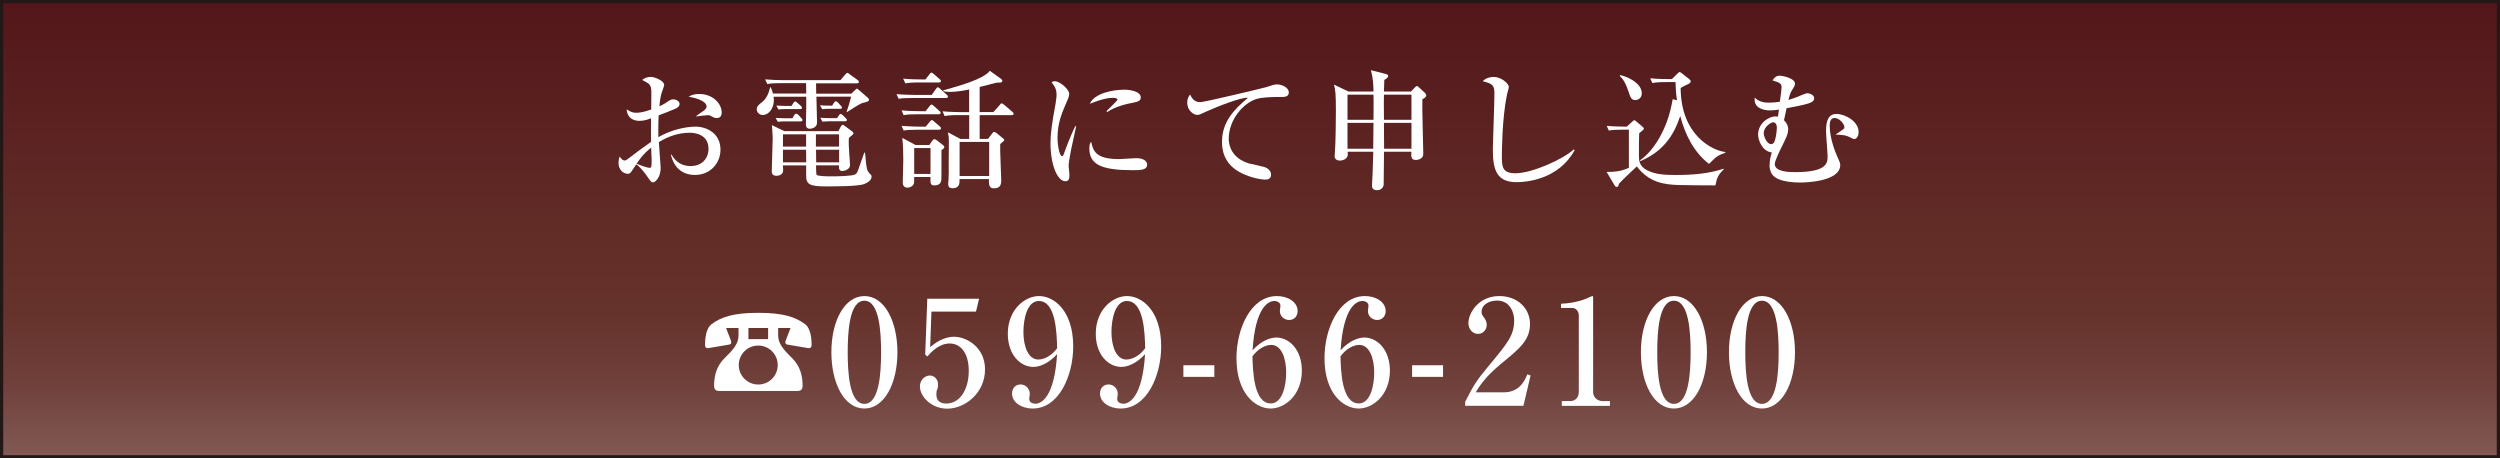
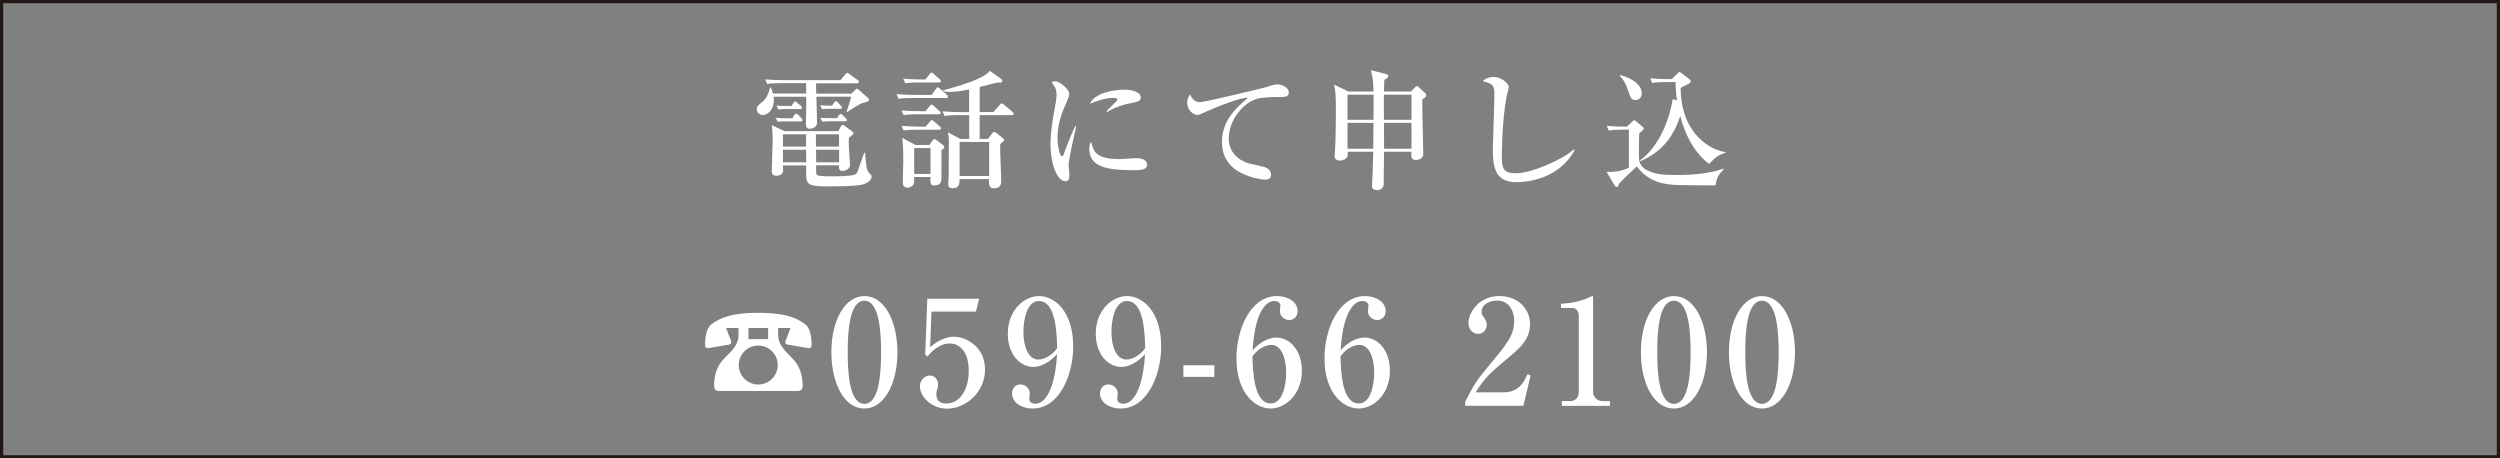
<svg xmlns="http://www.w3.org/2000/svg" version="1.1" id="レイヤー_1" x="0px" y="0px" viewBox="0 0 349 64" style="enable-background:new 0 0 349 64;" xml:space="preserve">
  <rect x="0" y="0" width="349" height="64" fill="#808080" stroke="none" />
  <style type="text/css">
	.st0{fill:url(#SVGID_1_);}
	.st1{fill:#231815;}
	.st2{fill:#FFFFFF;}
</style>
  <g>
    <g>
      <linearGradient id="SVGID_1_" gradientUnits="userSpaceOnUse" x1="174.5" y1="63.774" x2="174.5" y2="0.226">
        <stop offset="5.618000e-03" style="stop-color:#815853" />
        <stop offset="0.026" style="stop-color:#7F554F" />
        <stop offset="0.173" style="stop-color:#6F3F3A" />
        <stop offset="0.314" style="stop-color:#66322C" />
        <stop offset="0.444" style="stop-color:#632E28" />
        <stop offset="1" style="stop-color:#53161A" />
      </linearGradient>
-       <rect x="0.23" y="0.23" class="st0" width="348.55" height="63.55" />
      <path class="st1" d="M348.55,0.45v63.1H0.45V0.45H348.55 M349,0H0v64h349V0L349,0z" />
    </g>
    <g>
-       <path class="st2" d="M97.03,24.42c-1.96,0-2.98-1.2-3.39-2.84h0.09c0.38,0.57,1.02,1.6,2.68,1.6c1.74,0,2.5-1.24,2.5-2.39    c0-2.14-2.1-2.26-2.62-2.26c-1.53,0-3.02,0.5-4.31,1.31c0.02,0.57,0.25,3.3,0.25,3.61c0,1.28-0.74,2.01-1.08,2.01    c-0.22,0-0.29-0.09-0.88-0.95c-0.47-0.7-1.2-1.44-1.44-1.58c-0.21,0.29-0.52,0.75-0.7,1.04c-0.13,0.16-0.23,0.29-0.45,0.29    c-0.77,0-1.33-0.65-1.33-1.51c0-0.38,0.07-0.68,0.14-0.9c0.3,0.38,0.45,0.56,0.72,0.56c0.14,0,0.31-0.11,0.75-0.45    c0.45-0.36,1.8-1.38,2.93-2.16c-0.02-1.2-0.02-1.54,0-3.29c-0.34,0.13-0.9,0.36-1.58,0.36c-1.63,0-1.8-1.2-1.83-1.6    c0.61,0.36,0.81,0.47,1.33,0.47c0.39,0,0.92-0.04,2.1-0.45c0-0.36,0.02-1.96,0.02-2.28c0-0.63-0.02-0.99-0.4-1.35    c-0.04-0.04-0.81-0.47-0.88-0.5c0.31-0.29,0.83-0.43,1.2-0.43c0.5,0,1.87,0.52,1.87,1.13c0,0.13-0.23,0.77-0.34,1.06    c-0.18,0.47-0.31,1.62-0.32,1.92c0.18-0.09,0.65-0.3,1-0.56c0.49-0.32,0.61-0.41,0.93-0.41c0.47,0,0.88,0.31,0.88,0.63    c0,0.36-0.34,0.57-0.59,0.68c-0.61,0.27-1.54,0.63-2.33,0.92c-0.07,1.4-0.05,2.68-0.04,3.05c1.8-1.06,3.9-1.47,5.17-1.47    c1.63,0,3.5,0.97,3.5,3.21C100.58,22.75,99.18,24.42,97.03,24.42z M90.9,20.6c-1.08,0.88-1.49,1.47-2.03,2.25    c0.83,0.36,1.58,0.58,1.83,0.58c0.07,0,0.16-0.02,0.2-0.11c0.07-0.11,0.07-0.77,0.07-1.01S90.92,20.87,90.9,20.6z M100.06,16.48    c-0.29,0-0.36-0.04-0.97-0.36c-0.07-0.04-0.16-0.04-0.32-0.04c-0.25,0-1.37,0.14-1.58,0.18V16.2c0.14-0.13,0.9-0.63,1.04-0.74    c0.18-0.14,0.41-0.34,0.41-0.58c0-0.83-1.71-1.26-2.51-1.38c0.23-0.14,0.65-0.38,1.49-0.38c1.85,0,3.13,1.31,3.13,2.6    C100.74,15.87,100.74,16.48,100.06,16.48z" />
      <path class="st2" d="M120.43,14.37c-0.41,0.11-1.72,0.97-2.17,1.27l-0.07-0.07c0.04-0.14,0.07-0.23,0.34-1.02    c0.05-0.16,0.21-0.81,0.29-1.06h-4.85c0,0.52,0.09,3.07,0.09,3.65c0,0.5-0.5,0.83-1.02,0.83c-0.48,0-0.54-0.38-0.54-0.59    c0-0.65,0.05-1.67,0.05-2.32v-1.56h-4.56c0,0.11,0.04,0.3,0.04,0.48c0,1.11-0.68,2.08-1.58,2.08c-0.31,0-0.81-0.29-0.81-0.79    c0-0.43,0.25-0.63,0.77-1.04c0.58-0.45,0.95-1.28,1.08-2.03h0.11c0.13,0.27,0.21,0.5,0.3,0.86h4.65l-0.02-1.45h-3.47    c-1.26,0-1.6,0.05-1.94,0.13l-0.31-0.66c0.86,0.07,1.71,0.11,2.57,0.11h7.94l0.68-0.79c0.09-0.09,0.18-0.23,0.29-0.23    c0.11,0,0.2,0.11,0.32,0.2l1.13,0.81c0.07,0.05,0.16,0.14,0.16,0.25c0,0.18-0.16,0.2-0.27,0.2h-5.71c0,0.21,0.02,1.22,0.02,1.45    h4.9l0.59-0.57c0.05-0.05,0.11-0.13,0.18-0.13c0.09,0,0.2,0.11,0.29,0.18l1.26,1.1c0.09,0.07,0.14,0.14,0.14,0.3    C121.31,14.15,121.06,14.22,120.43,14.37z M120.63,25.7c-0.79,0.32-4.2,0.32-5.32,0.32c-2.25,0-2.77-0.27-2.77-1.49v-1.44h-3.25    c0,0.11,0.04,0.57,0.04,0.66c0,0.63-0.56,0.79-0.93,0.79c-0.66,0-0.66-0.43-0.66-0.7c0-0.72,0.13-3.9,0.13-4.56    c0-0.29-0.09-1.54-0.11-1.81l1.74,0.84h7.54l0.34-0.65c0.05-0.11,0.16-0.23,0.29-0.23c0.09,0,0.18,0.09,0.25,0.14l1.06,0.79    c0.07,0.05,0.16,0.14,0.16,0.23c0,0.07-0.04,0.14-0.09,0.2c-0.07,0.09-0.49,0.38-0.54,0.45c-0.02,0.25-0.04,0.56-0.02,1.01    c0,0.43,0.18,2.73,0.18,2.78c0,0.63-0.79,0.84-1.08,0.84c-0.47,0-0.47-0.34-0.47-0.79h-3.2c0,0.45,0.02,1.22,0.07,1.31    c0.14,0.23,1.63,0.23,2.07,0.23c0.59,0,2.91-0.02,3.32-0.27c0.27-0.16,0.31-0.27,0.61-1.17c0.21-0.61,0.59-1.69,0.66-1.87h0.11    c0.23,2.51,0.23,2.51,0.84,3.11c0.05,0.04,0.07,0.18,0.07,0.23C121.69,25.07,121.26,25.45,120.63,25.7z M111.78,16.95h-2.39    c-0.13,0-0.45,0-0.81,0.05l-0.3-0.54c0.66,0.04,1.31,0.05,1.44,0.05h0.9l0.25-0.43c0.04-0.04,0.14-0.21,0.27-0.21    c0.13,0,0.3,0.16,0.32,0.18l0.41,0.43c0.11,0.11,0.16,0.18,0.16,0.27C112.03,16.9,111.92,16.95,111.78,16.95z M111.69,15.23h-2.19    c-0.09,0-0.43,0-0.83,0.05l-0.29-0.54c0.66,0.04,1.31,0.05,1.44,0.05h0.67l0.25-0.39c0.04-0.07,0.14-0.23,0.27-0.23    c0.11,0,0.22,0.11,0.32,0.2l0.45,0.39c0.14,0.13,0.18,0.2,0.18,0.27C111.96,15.21,111.79,15.23,111.69,15.23z M112.53,18.75h-3.23    v1.72h3.23V18.75z M112.53,20.9h-3.23v1.76h3.25C112.55,22.2,112.53,21.48,112.53,20.9z M117.13,18.75h-3.23v1.72h3.23V18.75z     M117.13,20.9h-3.21c0,0.05,0.02,1.54,0.02,1.76h3.2V20.9z M117.31,15.19h-1.72c-0.07,0-0.43,0-0.81,0.05l-0.31-0.54    c0.45,0.04,0.99,0.05,1.69,0.05l0.25-0.38c0.07-0.13,0.16-0.23,0.27-0.23c0.11,0,0.25,0.13,0.34,0.22l0.34,0.38    c0.16,0.18,0.18,0.2,0.18,0.29C117.54,15.19,117.4,15.19,117.31,15.19z M118.03,16.93h-2.39c-0.13,0.02-0.45,0.02-0.83,0.05    l-0.29-0.54c0.59,0.05,1.22,0.05,1.44,0.05h0.9l0.25-0.38c0.05-0.07,0.13-0.2,0.25-0.2c0.11,0,0.23,0.11,0.32,0.2l0.36,0.36    c0.07,0.07,0.18,0.16,0.18,0.27C118.22,16.88,118.13,16.93,118.03,16.93z" />
      <path class="st2" d="M130.07,13.25l0.57-0.81c0.09-0.13,0.16-0.25,0.27-0.25c0.13,0,0.23,0.11,0.36,0.23l0.88,0.79    c0.11,0.11,0.18,0.16,0.18,0.27c0,0.16-0.16,0.2-0.27,0.2h-4.67c-1.11,0-1.49,0.04-1.94,0.11l-0.3-0.65    c1.1,0.09,2.37,0.11,2.57,0.11H130.07z M129.22,15.51l0.54-0.68c0.13-0.16,0.18-0.23,0.29-0.23c0.11,0,0.23,0.11,0.34,0.22    l0.74,0.66c0.13,0.11,0.18,0.16,0.18,0.29c0,0.16-0.14,0.18-0.27,0.18h-2.95c-1.1,0-1.49,0.04-1.94,0.13l-0.29-0.67    c1.08,0.11,2.35,0.11,2.55,0.11H129.22z M129.24,17.67l0.56-0.68c0.16-0.2,0.2-0.22,0.29-0.22c0.11,0,0.2,0.09,0.34,0.22    l0.75,0.65c0.09,0.07,0.18,0.14,0.18,0.27c0,0.16-0.16,0.2-0.27,0.2h-3c-1.1,0-1.49,0.04-1.94,0.11l-0.29-0.65    c1.1,0.09,2.35,0.11,2.55,0.11H129.24z M129.74,20.24l0.38-0.56c0.16-0.23,0.2-0.25,0.31-0.25c0.11,0,0.27,0.09,0.36,0.16    l0.86,0.67c0.14,0.11,0.18,0.2,0.18,0.29c0,0.14-0.25,0.31-0.4,0.41c-0.02,0.67,0.02,3.79-0.02,4.17    c-0.04,0.34-0.22,0.75-0.97,0.75c-0.58,0-0.56-0.3-0.54-1.17h-2.28c0,0.77,0,0.86-0.09,1.02c-0.18,0.32-0.54,0.47-0.83,0.47    c-0.67,0-0.67-0.57-0.67-0.75c0-0.49,0.07-2.64,0.07-3.09c0-1.02-0.02-2.07-0.14-3.11l1.85,0.99H129.74z M129.2,11.08l0.58-0.74    c0.07-0.11,0.14-0.2,0.25-0.2s0.22,0.11,0.31,0.18l0.83,0.72c0.11,0.11,0.18,0.16,0.18,0.29c0,0.16-0.16,0.18-0.27,0.18h-2.75    c-1.1,0-1.49,0.05-1.94,0.13l-0.31-0.66c1.1,0.11,2.37,0.11,2.57,0.11H129.2z M127.62,20.67v3.61h2.28v-3.61H127.62z     M137.93,19.38l0.63-0.81c0.07-0.11,0.13-0.16,0.23-0.16c0.11,0,0.23,0.11,0.29,0.14l0.84,0.68c0.23,0.18,0.27,0.21,0.27,0.32    c0,0.09-0.05,0.14-0.56,0.56c-0.05,0.79,0.14,4.27,0.14,4.99c0,0.49,0,1.19-1.01,1.19c-0.57,0-0.75-0.32-0.7-1.29h-4.11    c0.02,0.47,0.04,1.28-0.95,1.28c-0.58,0-0.63-0.32-0.63-0.63c0-0.11,0.05-0.57,0.05-0.66c0.04-0.54,0.02-1.33,0.02-2.01    c0-0.52,0.02-2.77,0.02-3.23c0-0.65-0.04-0.86-0.14-1.28l1.74,0.92h1.24v-3.32h-1.62c-0.95,0-1.38,0.05-1.81,0.13l-0.29-0.66    c1.04,0.09,2.19,0.11,2.42,0.11h1.29v-3.16c-0.52,0.11-1.69,0.34-2.66,0.34c-0.45,0-0.74-0.05-0.95-0.11v-0.11    c2.19-0.61,5.64-1.56,6.5-2.73l1.54,1.11c0.09,0.05,0.2,0.16,0.2,0.31c0,0.23-0.29,0.23-0.36,0.23h-0.38    c-0.38,0.09-2.08,0.52-2.42,0.61v3.5h1.92l0.88-0.99c0.16-0.2,0.18-0.22,0.27-0.22c0.05,0,0.14,0.02,0.32,0.18l1.17,0.99    c0.09,0.09,0.18,0.16,0.18,0.29c0,0.16-0.16,0.18-0.27,0.18h-4.47v3.32H137.93z M133.96,19.81v4.76h4.13v-4.76H133.96z" />
      <path class="st2" d="M149.54,20.81c-0.25,1.31-0.36,1.94-0.36,2.35c0,0.2,0.11,1.04,0.11,1.22c0,0.56-0.07,0.92-0.57,0.92    c-1.06,0-2.07-2.17-2.07-5.32c0-1.15,0.16-2.62,0.72-5.58c0.09-0.52,0.13-1.01,0.13-1.2c0-0.57-0.14-1.02-0.7-1.72    c0.13-0.07,0.25-0.14,0.47-0.14c0.65,0,1.99,1.1,1.99,1.76c0,0.32-0.18,0.74-0.25,0.9c-0.75,1.71-1.38,3.13-1.38,5.24    c0,1.15,0.3,2.57,0.63,2.57c0.13,0,0.22-0.21,0.27-0.36c0.16-0.5,1.06-2.86,1.58-3.83h0.13    C150.13,18.12,149.63,20.36,149.54,20.81z M158.14,23.76c-4.33,0-6.07-0.77-6.07-3.04c0-0.59,0.14-0.77,0.25-0.93    c0.31,1.27,0.59,2.42,3.92,2.42c0.38,0,2.05-0.13,2.39-0.13c1.28,0,1.51,0.61,1.51,0.9C160.14,23.76,159.15,23.76,158.14,23.76z     M158.13,14.35c-1.9,0.32-3.21,1.02-3.54,1.29l-0.13-0.11c0.23-0.27,1.54-1.47,1.54-1.62c0-0.25-0.57-0.25-0.72-0.25    c-1.1,0-2.68,0.65-3.14,0.83c0.61-1.44,3.13-1.97,4.85-1.97c0.79,0,2.26,0.25,2.26,1.08C159.26,13.97,159.02,14.2,158.13,14.35z" />
      <path class="st2" d="M178.64,13.54c-1.04,0-2.35,0.02-3.21,0.27c-1.89,0.57-3.9,2.93-3.9,5.58c0,0.86,0.38,2.69,2.84,3.43    c0.39,0.11,2.16,0.43,2.46,0.63c0.41,0.25,0.61,0.56,0.61,0.92c0,0.7-0.57,0.7-0.92,0.7c-0.43,0-1.83-0.23-3.16-0.88    c-2.64-1.26-2.77-3.5-2.77-4.38c0-2.77,1.65-4.51,3.63-6.16c-0.95-0.09-4.22,1.2-5.82,1.92c-0.9,0.41-0.99,0.47-1.26,0.47    c-0.49,0-1.4-0.57-1.4-1.71c0-0.61,0.23-0.93,0.4-1.13c0.38,0.81,0.81,1.06,1.42,1.06c0.59,0,8.89-1.99,9.29-2.12    c0.74-0.25,1.08-0.36,1.4-0.36c0.84,0,1.67,0.54,1.67,1.09C179.92,13.54,179.38,13.54,178.64,13.54z" />
      <path class="st2" d="M191.74,12.78c-0.02-1-0.05-1.81-0.36-2.98l1.98,0.5c0.18,0.05,0.43,0.11,0.43,0.31    c0,0.23-0.3,0.41-0.54,0.54c-0.04,0.93-0.04,1.26-0.05,1.63h3.77l0.52-0.54c0.11-0.11,0.2-0.22,0.3-0.22    c0.13,0,0.22,0.09,0.38,0.25l0.75,0.7c0.11,0.11,0.18,0.21,0.18,0.34c0,0.27-0.31,0.43-0.54,0.54c-0.05,1.2,0.13,6.55,0.13,7.65    c0,0.65-0.68,0.83-1.01,0.83c-0.7,0-0.68-0.41-0.66-1.15h-3.81c0,0.47-0.04,4.42-0.05,4.6c-0.04,0.4-0.36,0.77-0.93,0.77    c-0.7,0-0.7-0.49-0.7-0.66c0-0.29,0.09-1.51,0.09-1.76c0.05-1.44,0.07-2.51,0.09-2.95h-3.57c0.02,0.41,0.02,0.52-0.05,0.67    c-0.18,0.38-0.63,0.57-1.04,0.57c-0.14,0-0.74-0.04-0.74-0.63c0-0.16,0.02-0.36,0.04-0.48c0.11-1.24,0.14-4.97,0.14-5.73    c0-2.37-0.05-3.02-0.27-3.77l2.03,0.97H191.74z M188.11,13.22v3.5h3.63c0.02-2.25,0.02-2.64,0-3.5H188.11z M188.11,17.15v3.61    h3.59c0-0.25,0.04-3.14,0.04-3.61H188.11z M197.04,16.72v-3.5h-3.84c-0.02,0.83-0.02,1.1,0,3.5H197.04z M197.04,20.76v-3.61h-3.84    c0.02,2.3,0.02,2.57,0.02,3.61H197.04z" />
      <path class="st2" d="M211.72,25.43c-2.87,0-3.32-1.81-3.32-4.67c0-0.52,0.22-6.39,0.22-7.6c0-1.24-0.18-1.44-1.63-1.83    c0.56-0.59,1.42-0.59,1.54-0.59c1.04,0,2.1,0.92,2.1,1.4c0,0.18-0.22,0.9-0.25,1.04c-0.72,3.45-0.72,8.35-0.72,8.51    c0,1.53,0,2.5,1.9,2.5c2.32,0,6.7-1.99,8.15-3.34l0.11,0.11C217.61,25.03,213.14,25.43,211.72,25.43z" />
      <path class="st2" d="M239.47,25.88c-0.83,0-4.45-0.02-5.19-0.05c-1.92-0.07-4.09-0.34-5.78-2.6c-0.27,0.27-1.98,1.83-2.51,2.44    c-0.04,0.2-0.07,0.43-0.31,0.43c-0.05,0-0.2-0.07-0.27-0.2l-1.13-1.9c0.92,0,1.81,0,3.11-0.57v-5.33h-0.84    c-1.11,0-1.51,0.04-1.96,0.13l-0.29-0.66c1.01,0.09,2.08,0.11,2.8,0.11l0.74-0.68c0.05-0.05,0.25-0.23,0.29-0.23    c0.07,0,0.14,0.05,0.27,0.16l0.88,0.75c0.11,0.09,0.2,0.2,0.2,0.29c0,0.13-0.4,0.43-0.65,0.63c-0.04,1.19-0.04,1.38-0.04,3.07    c0,0.63,0,1.53,1.15,2.1c1.11,0.56,2.28,0.66,4,0.66c2.25,0,4.53-0.16,6.68-0.88l0.02,0.07    C239.82,24.48,239.71,24.73,239.47,25.88z M228.3,13.97c-0.57,0-0.7-0.39-0.92-1.08c-0.47-1.4-0.84-1.89-1.26-2.28l0.09-0.13    c1.65,0.43,2.98,1.4,2.98,2.53C229.2,13.74,228.63,13.97,228.3,13.97z M238.58,22.88c-2.12-1.63-3.34-4.09-4.02-6.68    c-0.86,2.57-2.25,4.87-5.55,6.29l-0.07-0.11c1.76-1.19,3.88-4.22,4.56-8.53l0.61,0.14c-0.16-1.04-0.16-1.35-0.21-2.53h-1.29    c-1.1,0-1.49,0.05-1.94,0.13l-0.3-0.66c1.1,0.11,2.37,0.11,2.57,0.11h0.45l0.83-0.81c0.14-0.14,0.2-0.18,0.25-0.18    c0.07,0,0.18,0.09,0.22,0.11l1.06,0.83c0.21,0.16,0.27,0.25,0.27,0.36c0,0.2-0.23,0.34-0.39,0.41c-0.59,0.29-0.67,0.3-1.01,0.52    c0.02,6.56,4.42,8.76,6.25,8.94v0.09C239.73,21.75,239.71,21.76,238.58,22.88z" />
-       <path class="st2" d="M258.86,19.41c-0.14,0-0.29-0.09-0.77-0.32c-0.39-0.2-0.77-0.25-1.81-0.3v-0.04c1.19-0.77,1.2-0.79,1.2-1.02    c0-0.36-0.66-1.26-1.37-1.26c-0.68,0-0.68,0.79-0.68,1.11c0,1.81,0.84,3.81,1.04,4.24c0.31,0.68,0.43,0.97,0.43,1.2    c0,2.35-4.9,2.46-5.53,2.46c-0.68,0-3.14-0.02-3.95-1.1c-0.36-0.47-0.39-1.08-0.39-1.29c0-0.83,0.21-1.46,0.32-1.8    c-1.38-0.18-1.92-1.76-1.92-2.51c0-1.49,1.37-2.53,2.48-2.53c0.09,0,0.13,0.02,0.29,0.04c0.05-0.36,0.05-0.41,0.14-0.99    c-0.41,0.07-0.95,0.11-1.28,0.11c-0.93,0-2.3-0.36-2.1-1.78c0.68,0.66,1.44,0.7,1.98,0.7c0.52,0,1.02-0.04,1.53-0.13    c0.2-1.47,0.23-1.8,0.23-2.01c0-0.45-0.09-0.63-1.26-0.97c0.23-0.39,0.56-0.65,0.97-0.65c0.61,0,2.17,0.41,2.17,1.1    c0,0.14-0.04,0.34-0.29,0.72c-0.31,0.45-0.34,0.52-0.63,1.56c0.38-0.11,0.79-0.25,1.19-0.4c0.22-0.09,1.22-0.54,1.44-0.54    c0.31,0,0.97,0.23,0.97,0.7s-0.5,0.63-0.86,0.75c-0.54,0.18-2.41,0.56-3,0.65c-0.25,1.2-0.27,1.33-0.36,1.67    c0.22,0.23,0.59,0.63,0.59,1.29c0,0.63-0.32,1.24-0.92,2.46c-0.29,0.58-0.95,1.94-0.95,2.37c0,1.13,2.14,1.13,2.84,1.13    c4.45,0,4.53-1.27,4.53-2.21c0-0.56-0.22-3.02-0.22-3.52c0-1.8,0.54-2.39,1.46-2.39c1.22,0,3.09,1.04,3.09,2.51    C259.45,19.29,258.97,19.41,258.86,19.41z M247.46,17.08c-0.25,0.04-1.24,0.61-1.24,1.51c0,0.5,0.45,1.53,1.02,1.53    c0.22,0,0.38-0.11,0.49-0.4c0.25-0.66,0.32-1.67,0.32-1.96C248.05,17.47,247.87,17,247.46,17.08z" />
    </g>
    <g>
      <path class="st2" d="M103.09,45.79h-1.73l0.66,1.71c0.05,0.1,0.06,0.19,0.06,0.29c0,0.15-0.06,0.26-0.27,0.31l-2.94,0.5    c-0.29,0.03-0.45-0.13-0.45-0.45c0-0.71,0.1-2.26,0.87-2.86c1.36-1.05,3.14-1.62,6.57-1.62c3.43,0,5.21,0.57,6.57,1.62    c0.78,0.6,0.87,2.15,0.87,2.86c0,0.32-0.16,0.49-0.45,0.45l-2.94-0.5c-0.21-0.05-0.28-0.16-0.28-0.31c0-0.1,0.02-0.19,0.07-0.29    l0.66-1.71h-1.73v1.04c0,1.13,0.73,1.97,1.92,3.14c1.12,1.08,1.49,2.43,1.49,3.85c0,0.52-0.19,0.76-0.74,0.76h-10.87    c-0.55,0-0.74-0.24-0.74-0.76c0-1.42,0.37-2.77,1.49-3.85c1.2-1.17,1.92-2.01,1.92-3.14V45.79z M108.57,50.96    c0-1.5-1.21-2.72-2.72-2.72c-1.5,0-2.72,1.21-2.72,2.72c0,1.5,1.21,2.72,2.72,2.72C107.39,53.68,108.57,52.44,108.57,50.96z     M107.23,45.79h-2.75v1.55h2.75V45.79z" />
      <path class="st2" d="M125.28,49.17c0,4.46-1.88,7.86-4.61,7.86c-2.81,0-4.61-3.5-4.61-7.86c0-4.48,1.9-7.84,4.61-7.84    C123.46,41.33,125.28,44.81,125.28,49.17z M118.34,49.17c0,2.72,0.2,7.21,2.33,7.21c2.09,0,2.33-4.34,2.33-7.21    c0-2.68-0.21-7.19-2.33-7.19C118.56,41.98,118.34,46.35,118.34,49.17z" />
      <path class="st2" d="M130.03,43.5l-0.18,4.96c0.49-0.41,1.76-1.45,3.32-1.45c1.8,0,4.34,1.49,4.34,4.55    c0,3.34-2.83,5.49-5.28,5.49c-2.17,0-3.81-1.66-3.81-3.11c0-0.94,0.74-1.52,1.39-1.52c0.51,0,1.15,0.41,1.15,1.29    c0,0.27-0.04,0.45-0.14,0.7c-0.08,0.18-0.1,0.25-0.1,0.63c0,0.45,0.08,1.29,1.41,1.29c1.88,0,3.11-1.97,3.11-4.57    c0-2.38-1.07-3.81-2.66-3.81c-1.5,0-2.6,1.21-3.13,1.82l-0.29-0.27l0.29-7.8h7.23l-0.43,1.8H130.03z" />
      <path class="st2" d="M144.25,51.22c-1.82,0-3.56-1.72-3.56-4.63c0-3.4,2.4-5.26,4.36-5.26c2.07,0,4.77,2.01,4.77,7.04    c0,4.03-1.97,8.66-5.65,8.66c-1.6,0-2.89-0.88-2.89-2.09c0-0.76,0.49-1.27,1.19-1.27c0.66,0,1.29,0.53,1.29,1.31    c0,0.1-0.08,0.59-0.08,0.7c0,0.55,0.53,0.68,0.88,0.68c0.78,0,2.64-0.86,3.01-6.92C146.42,50.71,145.17,51.22,144.25,51.22z     M145.02,42.02c-1.64,0-2.15,2.54-2.15,4.32c0,2.11,0.72,3.85,2.07,3.85c0.18,0,1.45,0,2.64-1.58    C147.52,46.47,147.4,42.02,145.02,42.02z" />
      <path class="st2" d="M156.53,51.22c-1.82,0-3.56-1.72-3.56-4.63c0-3.4,2.4-5.26,4.36-5.26c2.07,0,4.77,2.01,4.77,7.04    c0,4.03-1.97,8.66-5.65,8.66c-1.6,0-2.89-0.88-2.89-2.09c0-0.76,0.49-1.27,1.19-1.27c0.66,0,1.29,0.53,1.29,1.31    c0,0.1-0.08,0.59-0.08,0.7c0,0.55,0.53,0.68,0.88,0.68c0.78,0,2.64-0.86,3.01-6.92C158.7,50.71,157.45,51.22,156.53,51.22z     M157.31,42.02c-1.64,0-2.15,2.54-2.15,4.32c0,2.11,0.72,3.85,2.07,3.85c0.18,0,1.45,0,2.64-1.58    C159.81,46.47,159.69,42.02,157.31,42.02z" />
      <path class="st2" d="M165.2,50.99h4.32v1.62h-4.32V50.99z" />
      <path class="st2" d="M178.18,47.12c1.8,0,3.56,1.7,3.56,4.63c0,3.42-2.4,5.28-4.36,5.28c-2.07,0-4.77-2.03-4.77-7.04    c0-4.05,1.97-8.66,5.65-8.66c1.6,0,2.89,0.88,2.89,2.09c0,0.74-0.49,1.25-1.19,1.25c-0.66,0-1.29-0.49-1.29-1.27    c0-0.1,0.08-0.59,0.08-0.7c0-0.53-0.51-0.68-0.88-0.68c-0.76,0-2.64,0.82-3.01,6.88C176.07,47.55,177.34,47.12,178.18,47.12z     M177.4,56.32c1.64,0,2.15-2.54,2.15-4.32c0-2.09-0.72-3.85-2.07-3.85c-0.18,0-1.45,0-2.64,1.6    C174.9,51.87,175.03,56.32,177.4,56.32z" />
      <path class="st2" d="M190.47,47.12c1.8,0,3.56,1.7,3.56,4.63c0,3.42-2.4,5.28-4.36,5.28c-2.07,0-4.77-2.03-4.77-7.04    c0-4.05,1.97-8.66,5.65-8.66c1.6,0,2.89,0.88,2.89,2.09c0,0.74-0.49,1.25-1.19,1.25c-0.66,0-1.29-0.49-1.29-1.27    c0-0.1,0.08-0.59,0.08-0.7c0-0.53-0.51-0.68-0.88-0.68c-0.76,0-2.64,0.82-3.01,6.88C188.36,47.55,189.63,47.12,190.47,47.12z     M189.69,56.32c1.64,0,2.15-2.54,2.15-4.32c0-2.09-0.72-3.85-2.07-3.85c-0.18,0-1.45,0-2.64,1.6    C187.19,51.87,187.32,56.32,189.69,56.32z" />
-       <path class="st2" d="M197.13,50.99h4.32v1.62h-4.32V50.99z" />
      <path class="st2" d="M204.54,56.09c1.13-2.21,1.5-2.89,3.32-5.06c2.62-3.15,3.52-4.24,3.52-6.31c0-0.92-0.47-2.76-2.4-2.76    c-1,0-2.15,0.51-2.15,1.58c0,0.33,0.08,0.43,0.39,0.86c0.12,0.16,0.33,0.51,0.33,0.94c0,0.63-0.47,1.27-1.21,1.27    c-0.8,0-1.35-0.7-1.35-1.49c0-1.45,1.43-3.79,4.32-3.79c2.6,0,4.28,1.78,4.28,3.89c0,2.23-1.43,3.42-3.81,5.37    c-1.02,0.86-2.64,2.19-3.77,4.18h3.89c2.03,0,2.85-1.33,3.32-2.52l0.45,0.16l-1,4.24h-8.13V56.09z" />
      <path class="st2" d="M218.04,55.99h1.19c0.64,0,1.17-0.45,1.17-1.29V44.03c0-0.49-0.33-1.04-0.9-1.04h-1.58v-0.59    c2.13-0.08,3.44-0.68,3.73-0.8c0.08-0.04,0.59-0.27,0.63-0.27c0.1,0,0.12,0.08,0.12,0.21v13.21c0,0.61,0.49,1.25,1.37,1.25h0.98    v0.66h-6.72V55.99z" />
      <path class="st2" d="M238.29,49.17c0,4.46-1.88,7.86-4.61,7.86c-2.81,0-4.61-3.5-4.61-7.86c0-4.48,1.9-7.84,4.61-7.84    C236.47,41.33,238.29,44.81,238.29,49.17z M231.35,49.17c0,2.72,0.2,7.21,2.33,7.21c2.09,0,2.33-4.34,2.33-7.21    c0-2.68-0.21-7.19-2.33-7.19C231.57,41.98,231.35,46.35,231.35,49.17z" />
      <path class="st2" d="M250.58,49.17c0,4.46-1.88,7.86-4.61,7.86c-2.81,0-4.61-3.5-4.61-7.86c0-4.48,1.9-7.84,4.61-7.84    C248.76,41.33,250.58,44.81,250.58,49.17z M243.64,49.17c0,2.72,0.2,7.21,2.33,7.21c2.09,0,2.33-4.34,2.33-7.21    c0-2.68-0.21-7.19-2.33-7.19C243.86,41.98,243.64,46.35,243.64,49.17z" />
    </g>
  </g>
</svg>